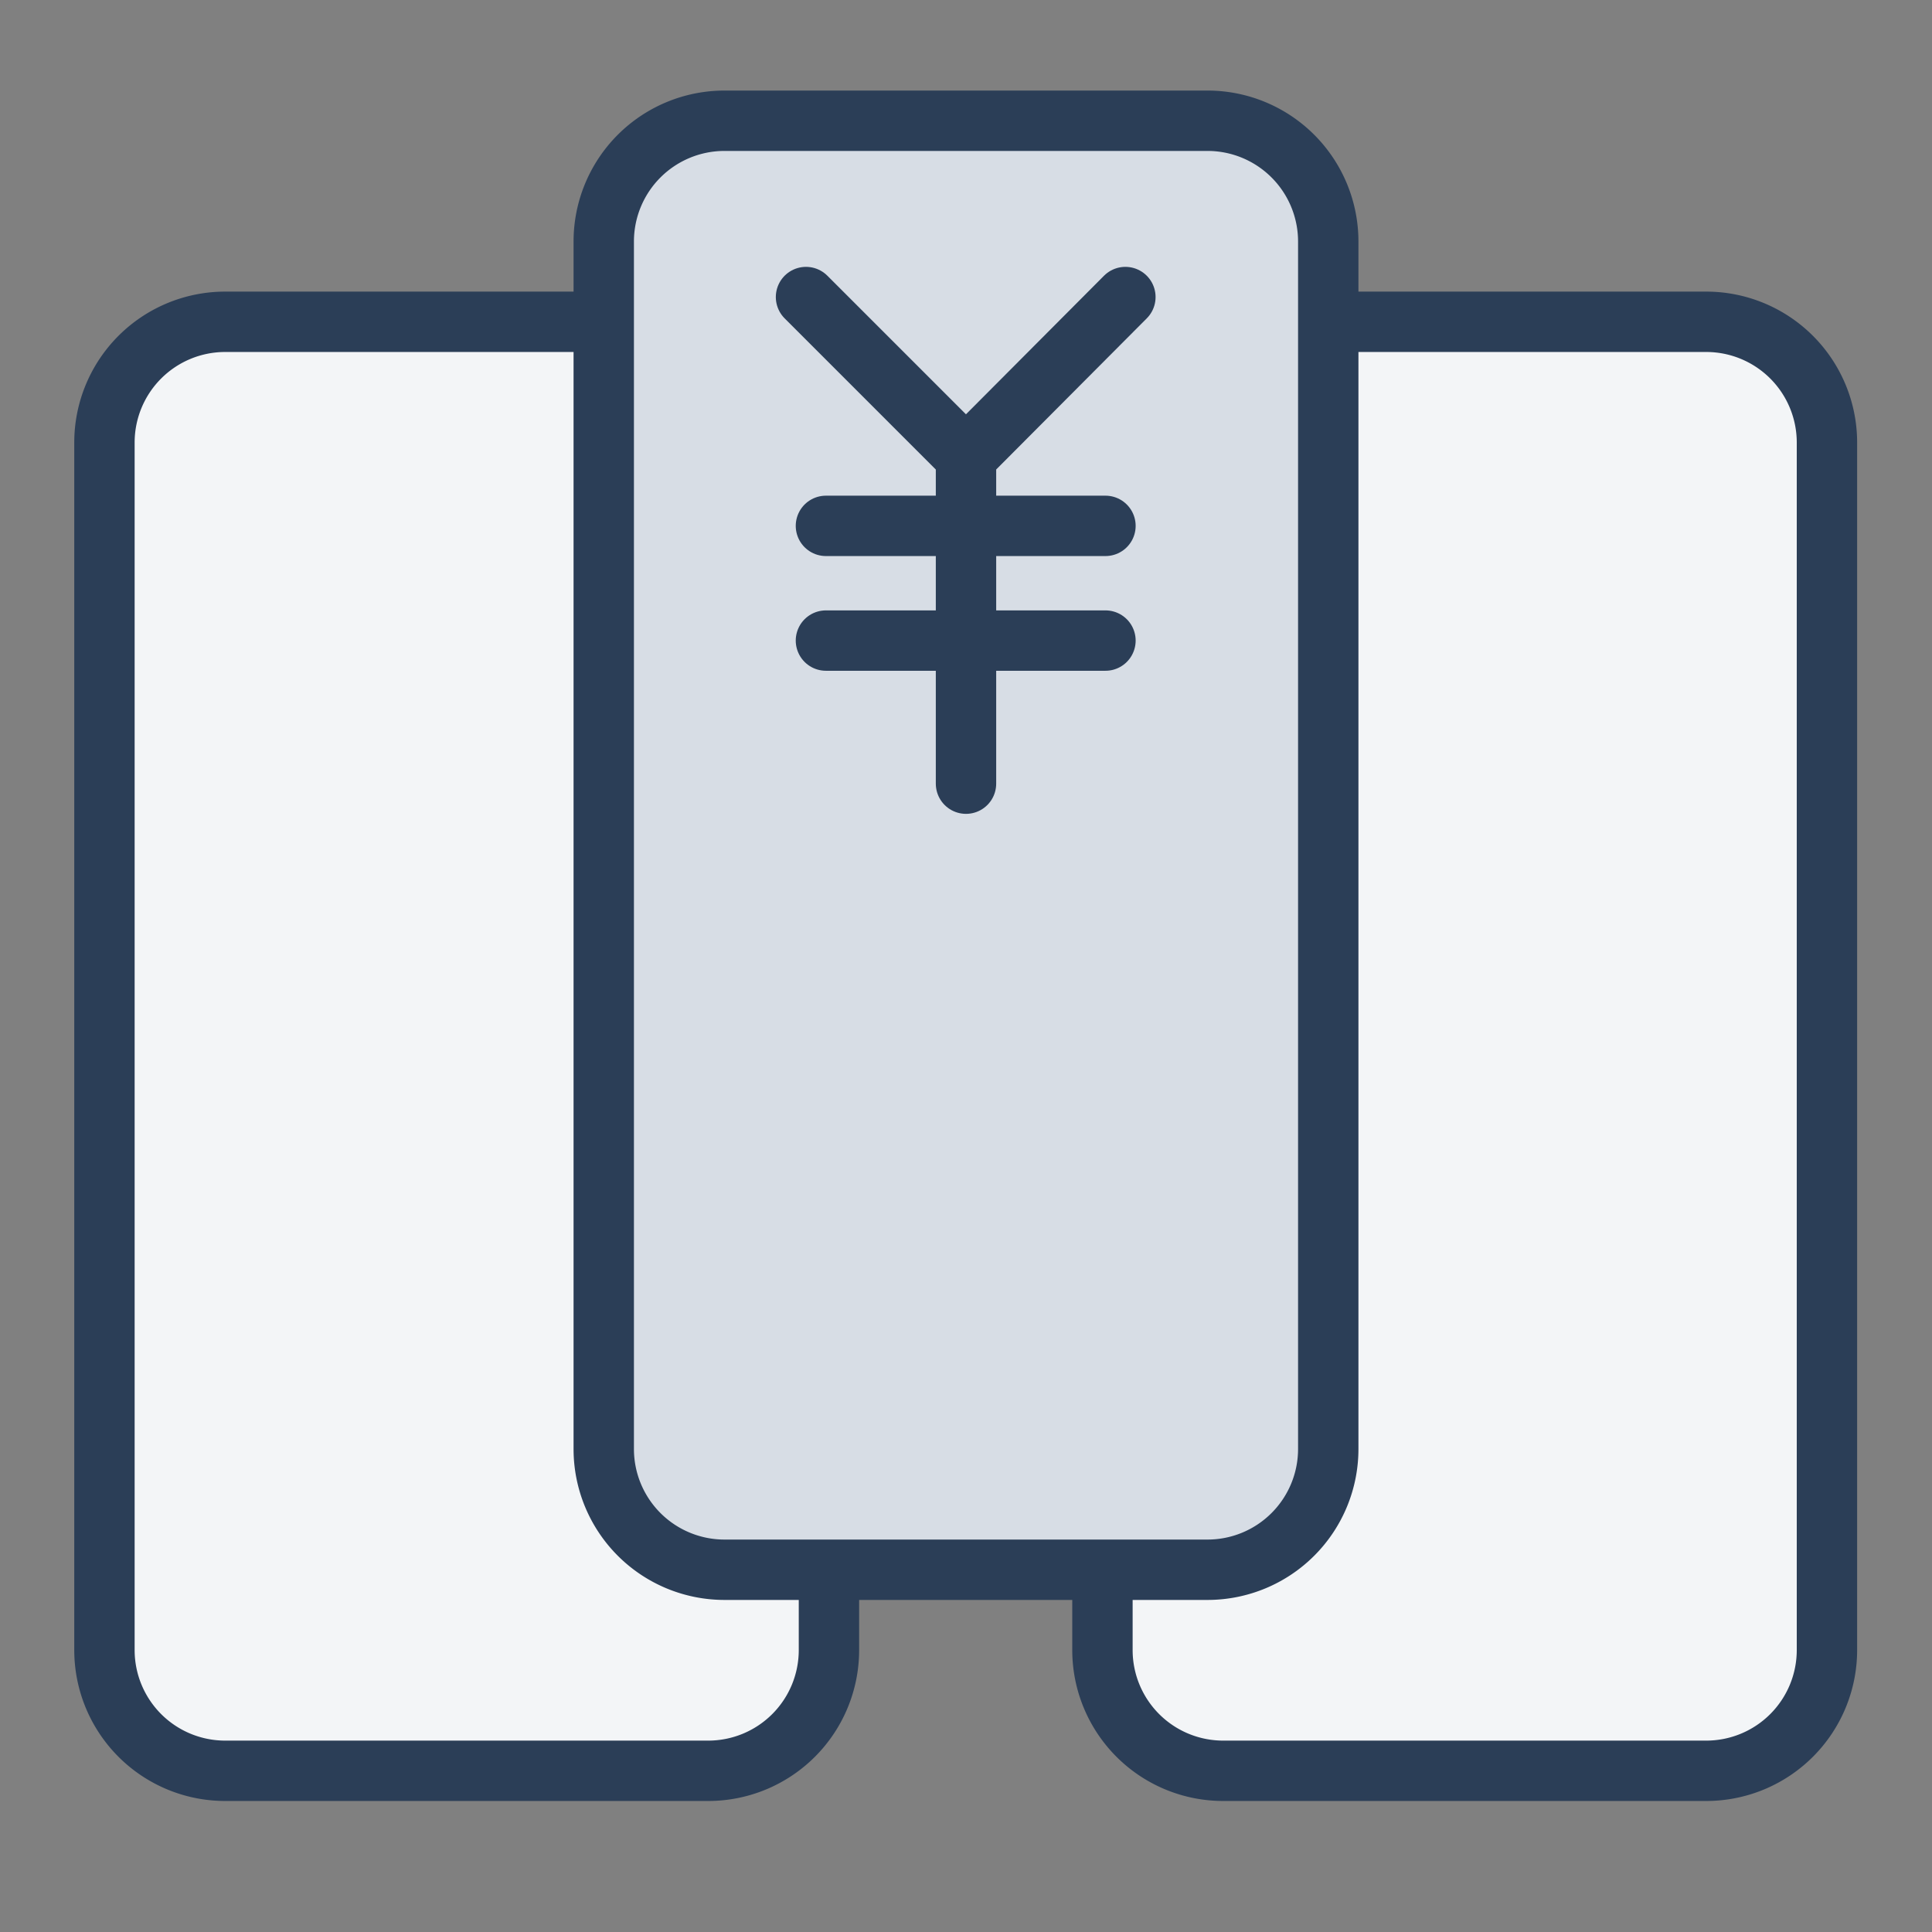
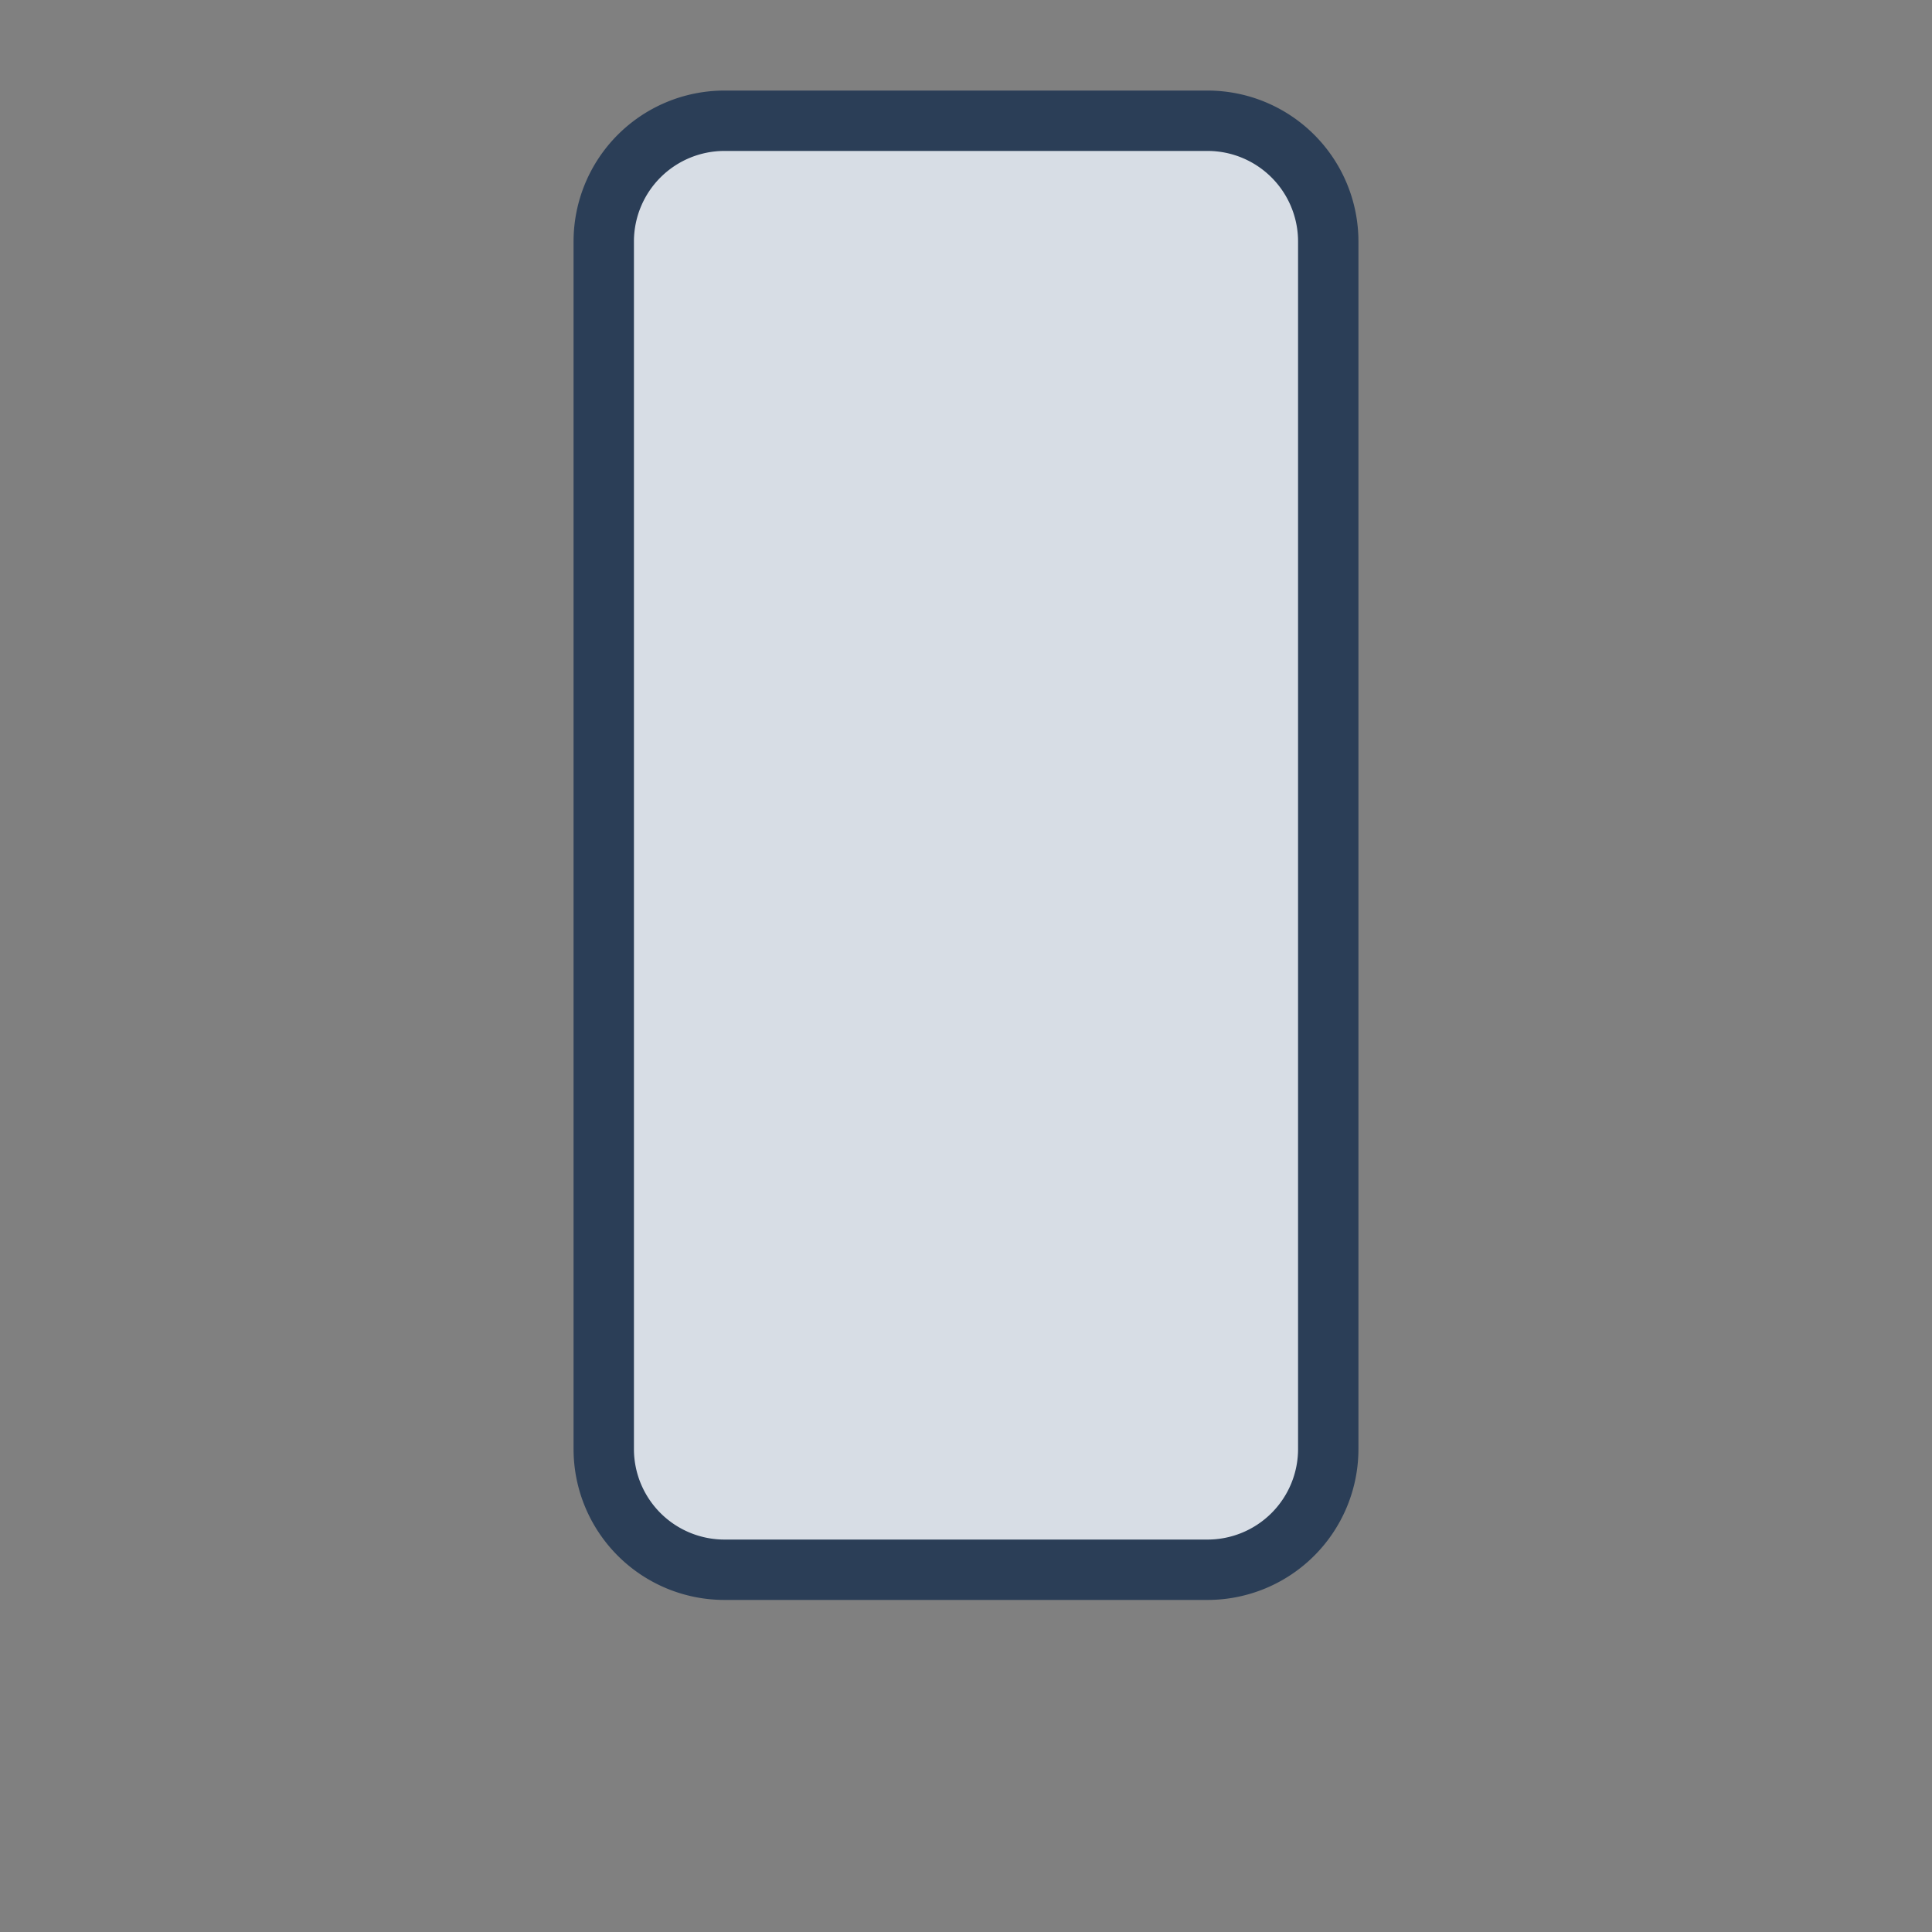
<svg xmlns="http://www.w3.org/2000/svg" width="32" height="32" fill="none">
  <rect width="100%" height="100%" fill="#808080" stroke="none" />
-   <path d="M11.73 5.33h-8a2 2 0 0 0-2 2v20a2 2 0 0 0 2 2h8a2 2 0 0 0 2-2v-20a2 2 0 0 0-2-2Zm16.53 0h-8a2 2 0 0 0-2 2v20a2 2 0 0 0 2 2h8a2 2 0 0 0 2-2v-20a2 2 0 0 0-2-2Z" fill="#F3F5F7" stroke="#2B3E57" stroke-linecap="round" stroke-linejoin="round" />
  <path d="M20 2h-8a2 2 0 0 0-2 2v20a2 2 0 0 0 2 2h8a2 2 0 0 0 2-2V4a2 2 0 0 0-2-2Z" fill="#D7DDE5" stroke="#2B3E57" stroke-linecap="round" stroke-linejoin="round" />
-   <path d="M13.35 4.92 16 7.57l2.64-2.65m-4.96 3.79h4.63m-4.63 1.9h4.63M16 7.51v5.47" stroke="#2B3E57" stroke-linecap="round" stroke-linejoin="round" />
</svg>